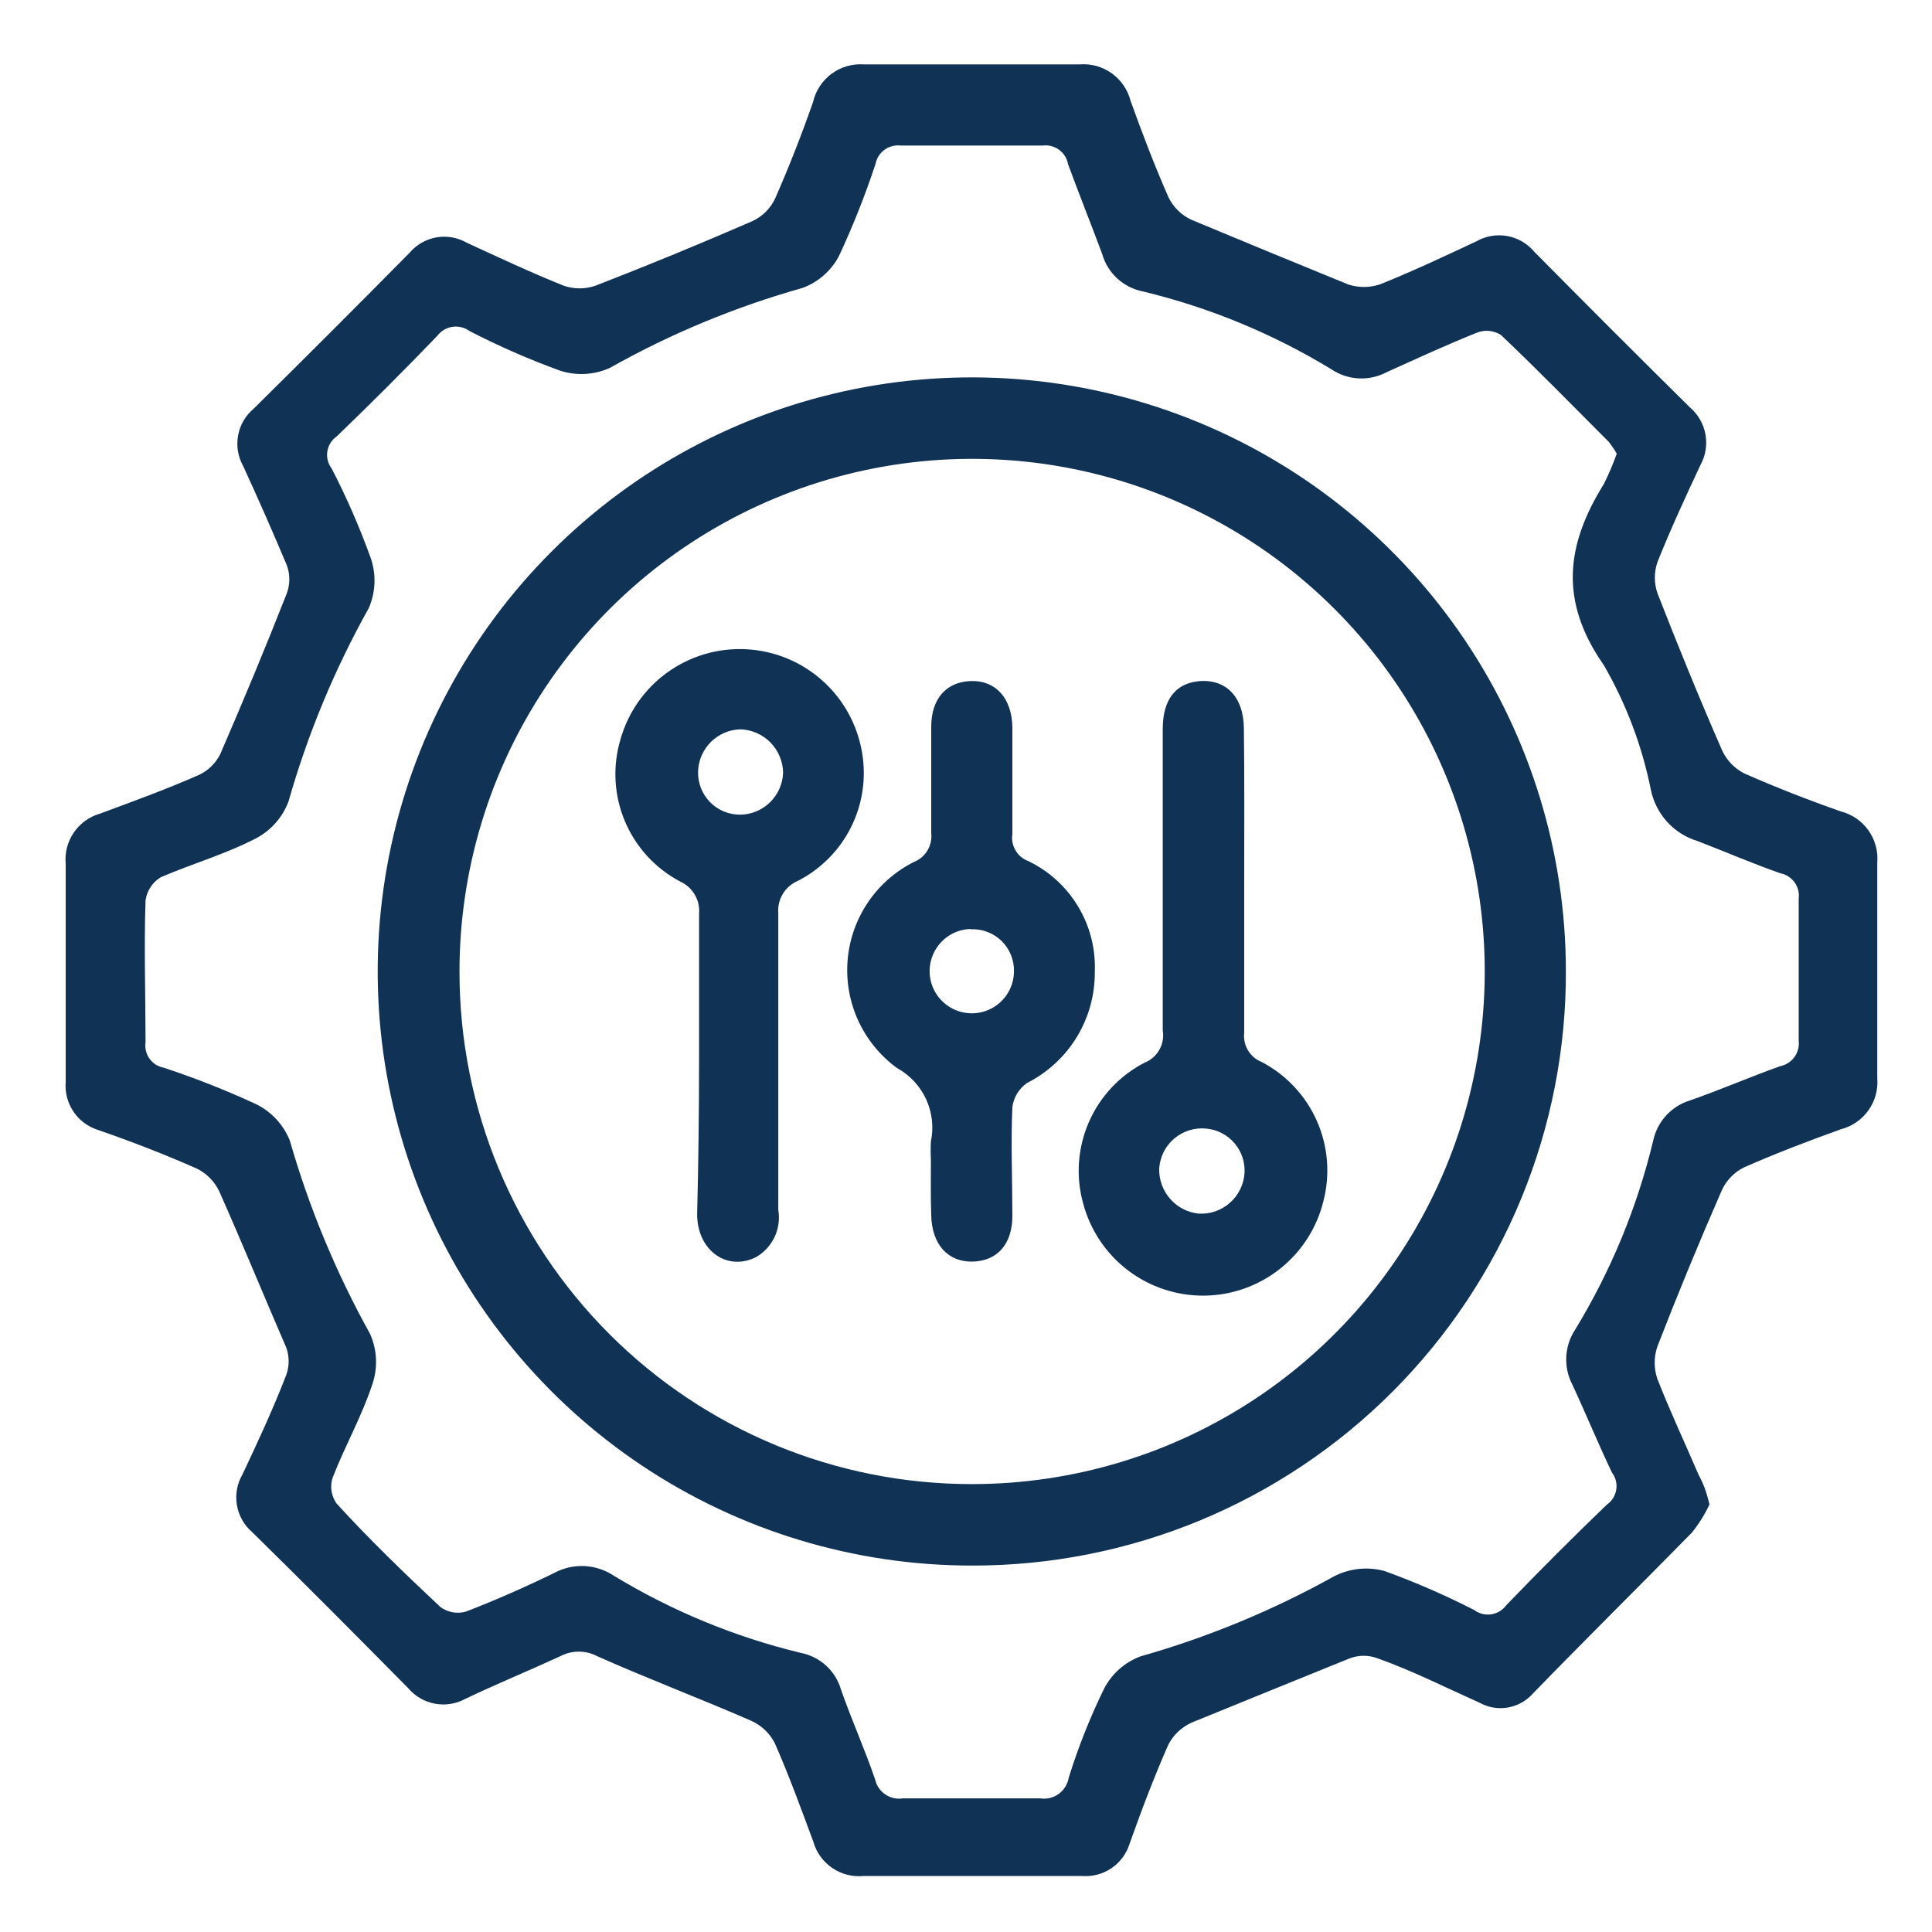
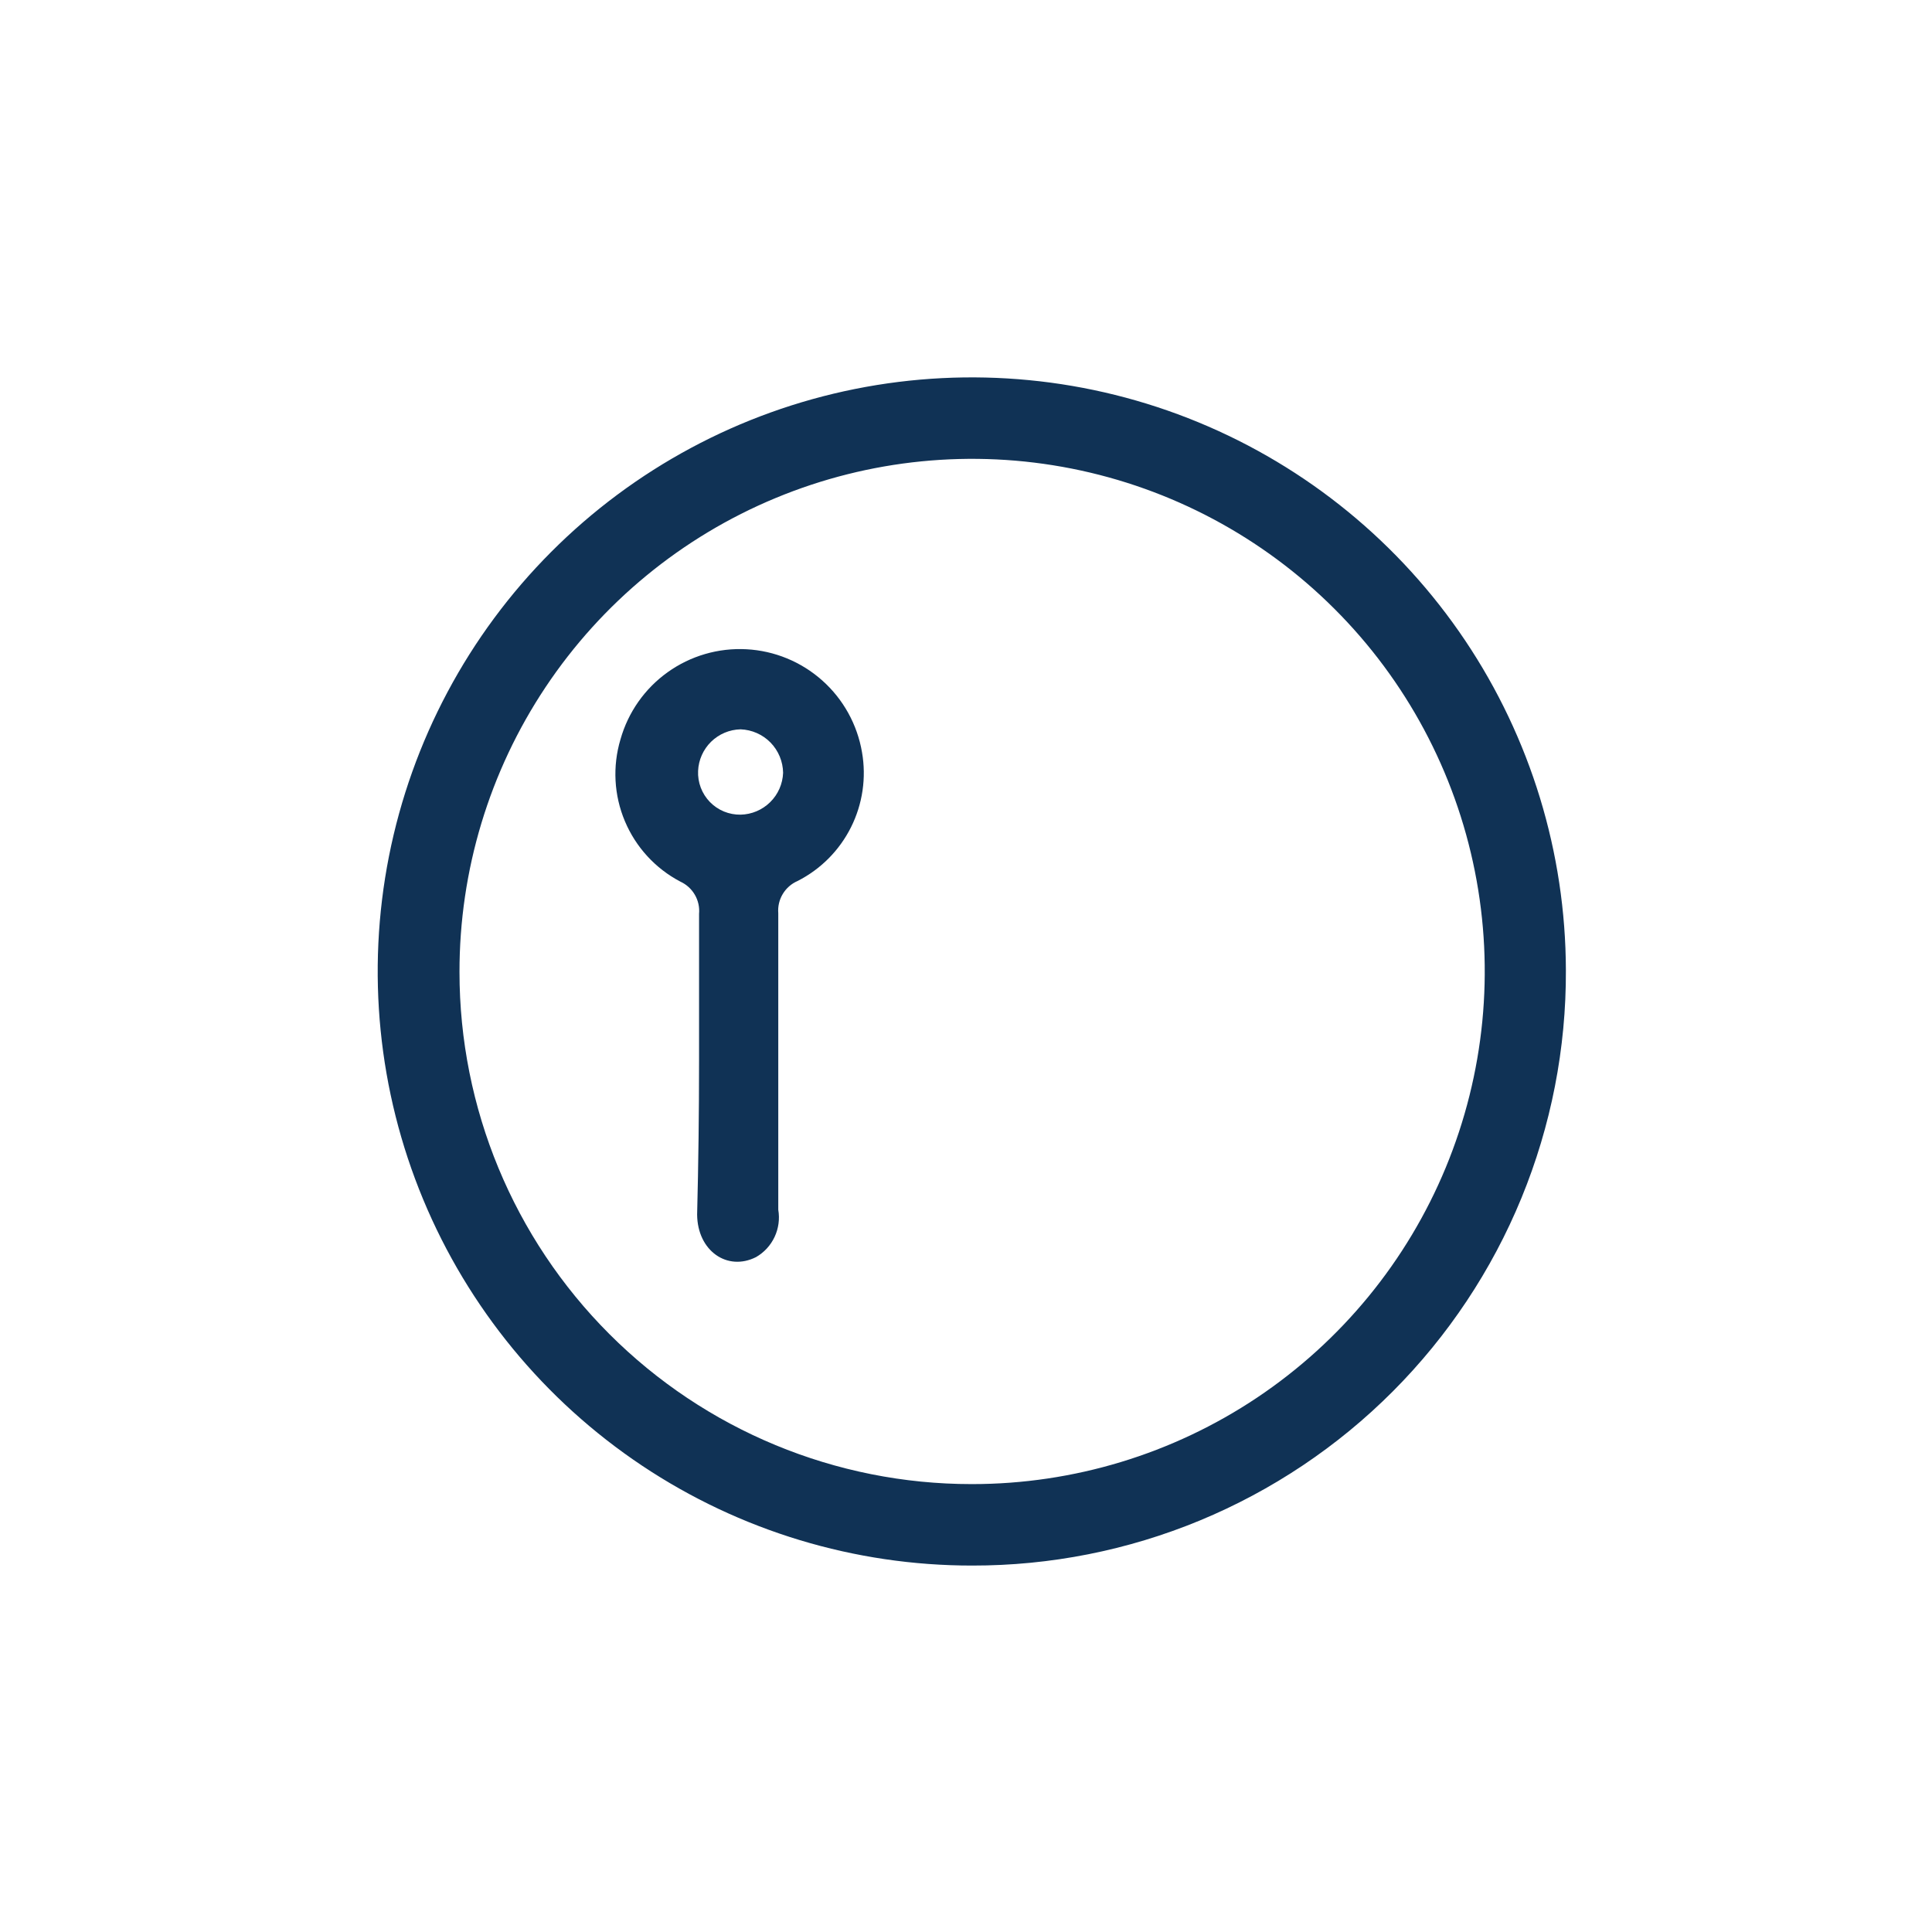
<svg xmlns="http://www.w3.org/2000/svg" width="60" height="60" viewBox="0 0 60 60" fill="none">
  <g clip-path="url(#clip0_3_186)">
-     <path d="M53.09 46.72C52.943 47.035 52.758 47.33 52.54 47.6C50.91 49.26 49.25 50.9 47.6 52.6C47.398 52.827 47.124 52.978 46.824 53.029C46.524 53.08 46.216 53.028 45.95 52.88C44.9 52.41 43.85 51.88 42.78 51.5C42.503 51.396 42.197 51.396 41.92 51.5C40.273 52.167 38.633 52.833 37 53.5C36.689 53.642 36.435 53.885 36.28 54.19C35.84 55.19 35.46 56.19 35.08 57.26C34.983 57.572 34.782 57.841 34.511 58.023C34.24 58.205 33.915 58.288 33.59 58.26C31.33 58.26 29.07 58.26 26.82 58.26C26.477 58.294 26.133 58.207 25.848 58.013C25.562 57.819 25.354 57.532 25.26 57.2C24.89 56.2 24.5 55.13 24.06 54.13C23.901 53.824 23.644 53.581 23.33 53.44C21.75 52.75 20.13 52.14 18.56 51.44C18.38 51.344 18.179 51.293 17.975 51.293C17.771 51.293 17.57 51.344 17.39 51.44C16.39 51.9 15.39 52.31 14.45 52.76C14.16 52.918 13.824 52.97 13.499 52.908C13.175 52.846 12.882 52.674 12.67 52.42C11.07 50.8 9.46 49.18 7.83 47.58C7.579 47.364 7.411 47.066 7.357 46.739C7.302 46.412 7.363 46.077 7.53 45.79C8 44.79 8.47 43.79 8.89 42.7C8.989 42.425 8.989 42.125 8.89 41.85C8.2 40.26 7.53 38.62 6.81 37C6.664 36.691 6.417 36.441 6.11 36.29C5.11 35.85 4.11 35.46 3.04 35.09C2.729 34.992 2.461 34.791 2.28 34.52C2.098 34.249 2.013 33.925 2.04 33.6C2.04 31.34 2.04 29.083 2.04 26.83C2.008 26.487 2.096 26.144 2.289 25.859C2.483 25.575 2.769 25.366 3.1 25.27C4.1 24.9 5.17 24.51 6.17 24.07C6.461 23.936 6.697 23.706 6.84 23.42C7.56 21.76 8.25 20.1 8.91 18.42C9.01 18.142 9.01 17.838 8.91 17.56C8.49 16.56 8.02 15.49 7.55 14.47C7.389 14.181 7.334 13.845 7.395 13.521C7.455 13.196 7.626 12.902 7.88 12.69C9.5 11.09 11.12 9.47 12.72 7.85C12.934 7.598 13.229 7.429 13.554 7.372C13.879 7.316 14.214 7.375 14.5 7.54C15.5 8 16.5 8.47 17.5 8.87C17.823 8.984 18.177 8.984 18.5 8.87C20.133 8.237 21.753 7.57 23.36 6.87C23.672 6.727 23.923 6.479 24.07 6.17C24.51 5.17 24.9 4.17 25.25 3.17C25.33 2.818 25.534 2.507 25.823 2.293C26.113 2.078 26.47 1.974 26.83 2H33.52C33.876 1.97 34.231 2.067 34.522 2.274C34.813 2.481 35.021 2.784 35.11 3.13C35.47 4.13 35.85 5.13 36.29 6.13C36.441 6.44 36.696 6.688 37.01 6.83C38.61 7.497 40.227 8.163 41.86 8.83C42.184 8.94 42.536 8.94 42.86 8.83C43.86 8.43 44.86 7.96 45.86 7.49C46.148 7.328 46.483 7.272 46.807 7.33C47.132 7.388 47.427 7.558 47.64 7.81C49.253 9.443 50.867 11.057 52.48 12.65C52.733 12.865 52.904 13.16 52.964 13.486C53.024 13.812 52.969 14.149 52.81 14.44C52.34 15.44 51.88 16.44 51.48 17.44C51.363 17.763 51.363 18.117 51.48 18.44C52.12 20.08 52.78 21.7 53.48 23.3C53.622 23.611 53.865 23.865 54.17 24.02C55.17 24.46 56.17 24.85 57.17 25.2C57.516 25.289 57.819 25.497 58.026 25.788C58.233 26.079 58.33 26.434 58.3 26.79C58.3 29.017 58.3 31.247 58.3 33.48C58.33 33.836 58.233 34.191 58.026 34.482C57.819 34.773 57.516 34.981 57.17 35.07C56.17 35.43 55.17 35.81 54.17 36.25C53.86 36.401 53.612 36.656 53.47 36.97C52.77 38.57 52.103 40.187 51.47 41.82C51.36 42.144 51.36 42.496 51.47 42.82C51.86 43.82 52.33 44.82 52.76 45.82C52.9 46.07 53 46.35 53.09 46.72ZM50.21 14.09C50.136 13.961 50.052 13.837 49.96 13.72C48.85 12.61 47.75 11.48 46.61 10.4C46.501 10.332 46.377 10.29 46.248 10.277C46.12 10.265 45.99 10.283 45.87 10.33C44.92 10.71 43.99 11.14 43.06 11.56C42.793 11.701 42.494 11.767 42.193 11.751C41.892 11.735 41.6 11.638 41.35 11.47C39.534 10.364 37.557 9.547 35.49 9.05C35.194 8.992 34.919 8.852 34.697 8.648C34.474 8.443 34.313 8.181 34.23 7.89C33.9 7 33.5 6 33.17 5.1C33.138 4.92 33.038 4.76 32.891 4.652C32.744 4.544 32.561 4.497 32.38 4.52C30.913 4.52 29.443 4.52 27.97 4.52C27.792 4.499 27.613 4.546 27.468 4.652C27.323 4.758 27.224 4.914 27.19 5.09C26.87 6.061 26.492 7.013 26.06 7.94C25.82 8.402 25.418 8.758 24.93 8.94C22.838 9.528 20.823 10.364 18.93 11.43C18.444 11.646 17.896 11.675 17.39 11.51C16.428 11.16 15.49 10.749 14.58 10.28C14.427 10.169 14.236 10.122 14.049 10.15C13.862 10.178 13.694 10.279 13.58 10.43C12.56 11.49 11.52 12.53 10.46 13.55C10.382 13.604 10.316 13.673 10.265 13.753C10.215 13.833 10.181 13.922 10.166 14.016C10.151 14.109 10.155 14.205 10.178 14.297C10.201 14.388 10.243 14.475 10.3 14.55C10.768 15.455 11.176 16.391 11.52 17.35C11.689 17.854 11.664 18.403 11.45 18.89C10.39 20.787 9.554 22.8 8.96 24.89C8.777 25.379 8.421 25.785 7.96 26.03C7 26.53 6 26.81 5 27.24C4.871 27.316 4.761 27.421 4.678 27.545C4.595 27.67 4.541 27.812 4.52 27.96C4.47 29.43 4.52 30.9 4.52 32.37C4.494 32.55 4.539 32.733 4.645 32.88C4.751 33.028 4.911 33.128 5.09 33.16C6.057 33.48 7.005 33.853 7.93 34.28C8.417 34.512 8.799 34.919 9 35.42C9.6 37.508 10.435 39.521 11.49 41.42C11.714 41.918 11.739 42.484 11.56 43C11.23 44 10.71 44.91 10.33 45.89C10.286 46.023 10.274 46.165 10.295 46.304C10.316 46.443 10.369 46.575 10.45 46.69C11.45 47.79 12.57 48.87 13.68 49.91C13.793 49.992 13.922 50.046 14.059 50.071C14.196 50.095 14.336 50.088 14.47 50.05C15.4 49.69 16.31 49.29 17.21 48.85C17.499 48.694 17.825 48.62 18.152 48.636C18.48 48.652 18.798 48.757 19.07 48.94C20.866 50.03 22.819 50.836 24.86 51.33C25.156 51.386 25.431 51.523 25.654 51.726C25.876 51.929 26.038 52.19 26.12 52.48C26.45 53.42 26.86 54.33 27.18 55.27C27.223 55.458 27.336 55.622 27.496 55.73C27.655 55.837 27.85 55.88 28.04 55.85C29.46 55.85 30.88 55.85 32.3 55.85C32.503 55.882 32.71 55.833 32.876 55.713C33.043 55.593 33.156 55.412 33.19 55.21C33.485 54.26 33.853 53.334 34.29 52.44C34.53 51.978 34.932 51.622 35.42 51.44C37.509 50.847 39.522 50.015 41.42 48.96C41.906 48.706 42.471 48.645 43 48.79C43.951 49.135 44.88 49.539 45.78 50C45.855 50.056 45.941 50.097 46.032 50.12C46.123 50.144 46.218 50.148 46.311 50.134C46.404 50.12 46.494 50.088 46.574 50.039C46.655 49.99 46.725 49.926 46.78 49.85C47.8 48.79 48.84 47.75 49.9 46.73C49.978 46.676 50.044 46.607 50.095 46.527C50.145 46.447 50.179 46.358 50.194 46.264C50.209 46.171 50.205 46.075 50.182 45.983C50.159 45.892 50.117 45.805 50.06 45.73C49.63 44.83 49.25 43.9 48.83 43C48.691 42.733 48.627 42.433 48.642 42.133C48.658 41.832 48.754 41.541 48.92 41.29C50.026 39.474 50.843 37.497 51.34 35.43C51.402 35.135 51.542 34.862 51.746 34.64C51.95 34.418 52.211 34.256 52.5 34.17C53.44 33.84 54.36 33.44 55.29 33.11C55.467 33.074 55.623 32.972 55.729 32.826C55.834 32.68 55.881 32.499 55.86 32.32C55.86 30.853 55.86 29.383 55.86 27.91C55.884 27.73 55.838 27.549 55.732 27.402C55.626 27.255 55.468 27.154 55.29 27.12C54.43 26.82 53.58 26.45 52.72 26.12C52.357 26.01 52.031 25.805 51.776 25.525C51.521 25.245 51.346 24.901 51.27 24.53C50.997 23.169 50.504 21.862 49.81 20.66C48.41 18.66 48.64 16.91 49.81 15.03C49.962 14.725 50.096 14.411 50.21 14.09Z" fill="#103255" />
    <path d="M30.19 48.62C26.542 48.622 22.976 47.543 19.941 45.518C16.907 43.494 14.54 40.615 13.141 37.247C11.742 33.878 11.373 30.17 12.08 26.591C12.788 23.013 14.54 19.724 17.116 17.142C19.692 14.559 22.976 12.797 26.552 12.08C30.129 11.363 33.838 11.722 37.211 13.112C40.583 14.502 43.468 16.861 45.501 19.89C47.533 22.919 48.622 26.482 48.63 30.13C48.641 32.557 48.171 34.962 47.249 37.207C46.327 39.452 44.969 41.492 43.256 43.21C41.542 44.929 39.505 46.291 37.263 47.22C35.021 48.148 32.617 48.624 30.19 48.62ZM30.19 46.09C33.34 46.09 36.418 45.156 39.037 43.406C41.655 41.655 43.696 39.168 44.9 36.258C46.104 33.347 46.419 30.145 45.803 27.057C45.187 23.968 43.669 21.131 41.44 18.906C39.212 16.68 36.373 15.165 33.284 14.553C30.194 13.941 26.992 14.26 24.084 15.468C21.175 16.676 18.69 18.719 16.943 21.34C15.196 23.96 14.266 27.041 14.27 30.19C14.27 34.407 15.945 38.451 18.927 41.433C21.909 44.415 25.953 46.09 30.17 46.09H30.19Z" fill="#103255" />
    <path d="M21.71 32.94C21.71 31.42 21.71 29.94 21.71 28.38C21.729 28.174 21.683 27.967 21.579 27.788C21.475 27.609 21.318 27.466 21.13 27.38C20.355 26.974 19.746 26.31 19.407 25.504C19.067 24.697 19.019 23.798 19.27 22.96C19.508 22.119 20.024 21.384 20.735 20.876C21.445 20.368 22.308 20.116 23.18 20.163C24.052 20.209 24.883 20.551 25.535 21.132C26.188 21.713 26.623 22.499 26.77 23.36C26.909 24.153 26.789 24.97 26.429 25.69C26.069 26.41 25.488 26.995 24.77 27.36C24.578 27.443 24.417 27.584 24.309 27.764C24.201 27.943 24.153 28.151 24.17 28.36C24.17 31.43 24.17 34.5 24.17 37.57C24.219 37.856 24.179 38.151 24.056 38.413C23.933 38.676 23.732 38.895 23.48 39.04C22.59 39.49 21.66 38.85 21.65 37.72C21.69 36.14 21.71 34.54 21.71 32.94ZM23 25.3C23.344 25.293 23.673 25.154 23.918 24.912C24.164 24.671 24.307 24.344 24.32 24C24.315 23.649 24.175 23.313 23.93 23.061C23.684 22.81 23.351 22.663 23 22.65C22.657 22.657 22.33 22.795 22.085 23.034C21.84 23.274 21.695 23.598 21.68 23.94C21.672 24.117 21.7 24.295 21.763 24.461C21.826 24.627 21.922 24.778 22.046 24.906C22.169 25.033 22.318 25.134 22.482 25.202C22.646 25.269 22.822 25.303 23 25.3Z" fill="#103255" />
-     <path d="M38.64 27.43C38.64 28.97 38.64 30.52 38.64 32.07C38.617 32.26 38.658 32.452 38.756 32.617C38.853 32.781 39.002 32.909 39.18 32.98C39.941 33.377 40.545 34.021 40.894 34.805C41.242 35.59 41.315 36.469 41.1 37.3C40.897 38.131 40.424 38.87 39.754 39.402C39.084 39.934 38.256 40.228 37.401 40.237C36.546 40.246 35.712 39.97 35.031 39.453C34.35 38.936 33.861 38.206 33.64 37.38C33.405 36.542 33.467 35.648 33.815 34.85C34.163 34.052 34.776 33.398 35.55 33C35.744 32.923 35.905 32.781 36.007 32.599C36.109 32.417 36.145 32.206 36.11 32C36.11 28.88 36.11 25.76 36.11 22.64C36.11 21.74 36.5 21.24 37.19 21.16C38.05 21.06 38.62 21.62 38.63 22.62C38.65 24.23 38.64 25.83 38.64 27.43ZM37.47 35.05C37.291 35.031 37.111 35.048 36.939 35.1C36.767 35.153 36.607 35.24 36.47 35.356C36.333 35.472 36.22 35.614 36.139 35.775C36.059 35.935 36.011 36.111 36 36.29C35.99 36.634 36.111 36.969 36.337 37.228C36.563 37.488 36.878 37.653 37.22 37.69C37.577 37.712 37.927 37.592 38.195 37.355C38.463 37.119 38.627 36.786 38.65 36.43C38.67 36.092 38.558 35.76 38.338 35.502C38.118 35.245 37.807 35.083 37.47 35.05Z" fill="#103255" />
-     <path d="M28.91 36C28.9 35.817 28.9 35.633 28.91 35.45C29.002 35.008 28.95 34.547 28.761 34.137C28.572 33.726 28.256 33.388 27.86 33.17C27.338 32.791 26.923 32.284 26.654 31.698C26.385 31.112 26.271 30.467 26.323 29.824C26.375 29.181 26.592 28.563 26.952 28.028C27.312 27.493 27.804 27.06 28.38 26.77C28.557 26.701 28.706 26.575 28.803 26.412C28.901 26.249 28.942 26.059 28.92 25.87C28.92 24.77 28.92 23.67 28.92 22.57C28.92 21.69 29.4 21.17 30.16 21.15C30.92 21.13 31.43 21.68 31.44 22.6C31.44 23.7 31.44 24.8 31.44 25.9C31.413 26.075 31.446 26.254 31.536 26.407C31.625 26.56 31.764 26.678 31.93 26.74C32.574 27.048 33.112 27.538 33.48 28.15C33.848 28.761 34.029 29.467 34 30.18C34.006 30.894 33.813 31.595 33.442 32.204C33.071 32.814 32.537 33.308 31.9 33.63C31.775 33.716 31.669 33.827 31.59 33.956C31.511 34.085 31.46 34.23 31.44 34.38C31.39 35.5 31.44 36.63 31.44 37.76C31.44 38.64 30.97 39.16 30.21 39.18C29.45 39.2 28.94 38.66 28.92 37.74C28.9 37.16 28.91 36.58 28.91 36ZM30.14 28.85C29.883 28.858 29.634 28.941 29.423 29.09C29.213 29.239 29.052 29.446 28.959 29.686C28.866 29.926 28.845 30.188 28.9 30.439C28.955 30.691 29.083 30.92 29.268 31.099C29.452 31.279 29.686 31.4 29.939 31.447C30.192 31.494 30.453 31.466 30.69 31.366C30.927 31.266 31.129 31.098 31.272 30.884C31.414 30.669 31.49 30.417 31.49 30.16C31.493 29.984 31.46 29.81 31.392 29.647C31.325 29.485 31.225 29.338 31.098 29.216C30.971 29.094 30.821 29 30.656 28.938C30.491 28.877 30.316 28.85 30.14 28.86V28.85Z" fill="#103255" />
  </g>
  <defs>
    <clipPath id="clip0_3_186">
      <rect width="56.35" height="56.34" fill="white" transform="translate(2 2)" />
    </clipPath>
  </defs>
</svg>